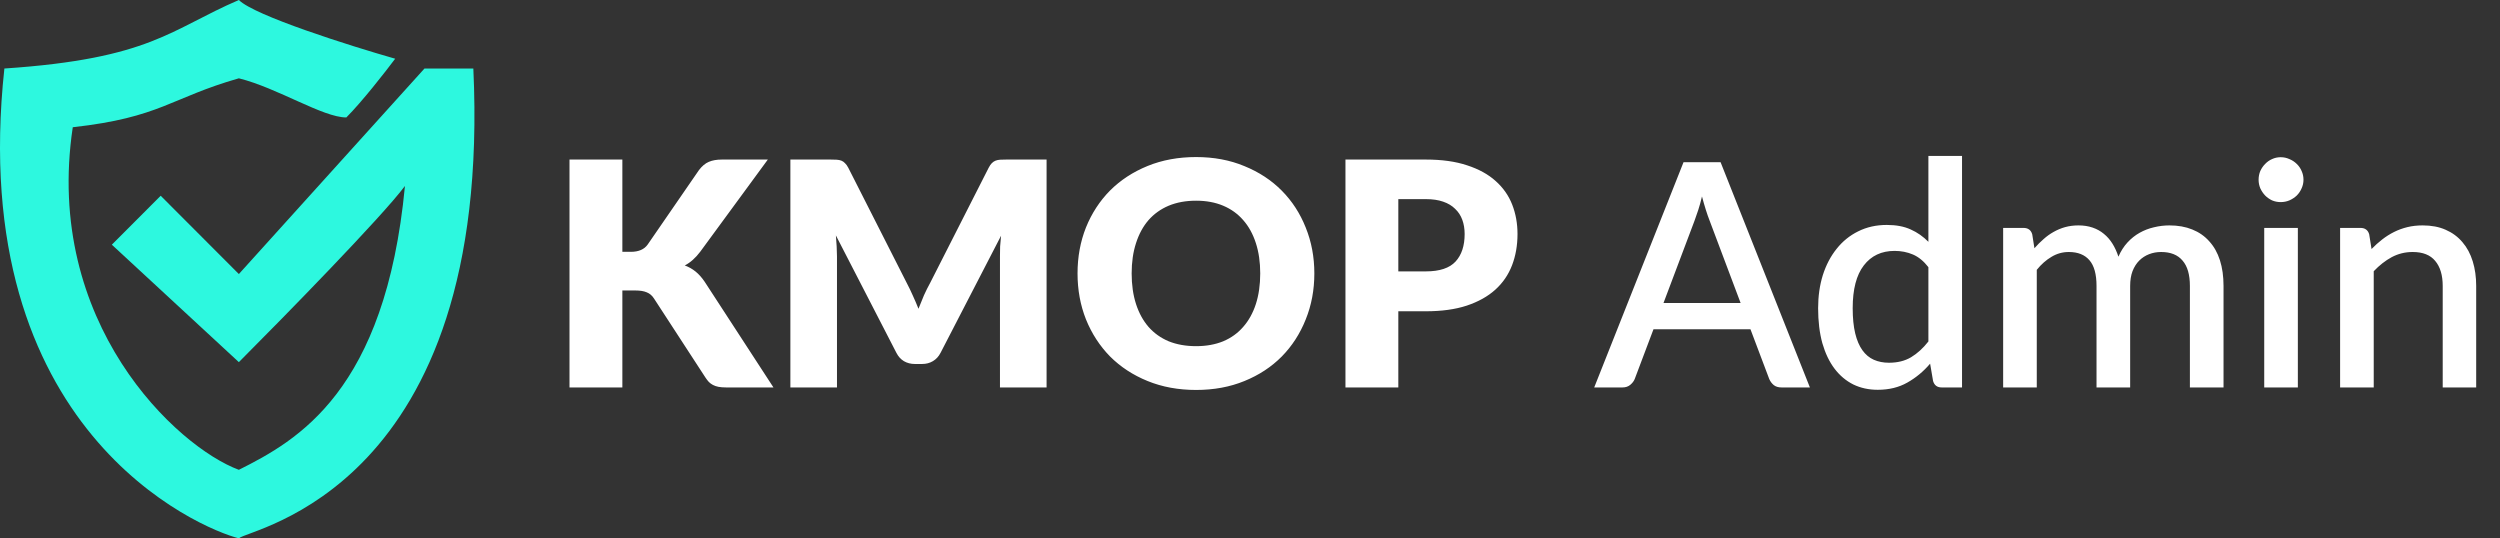
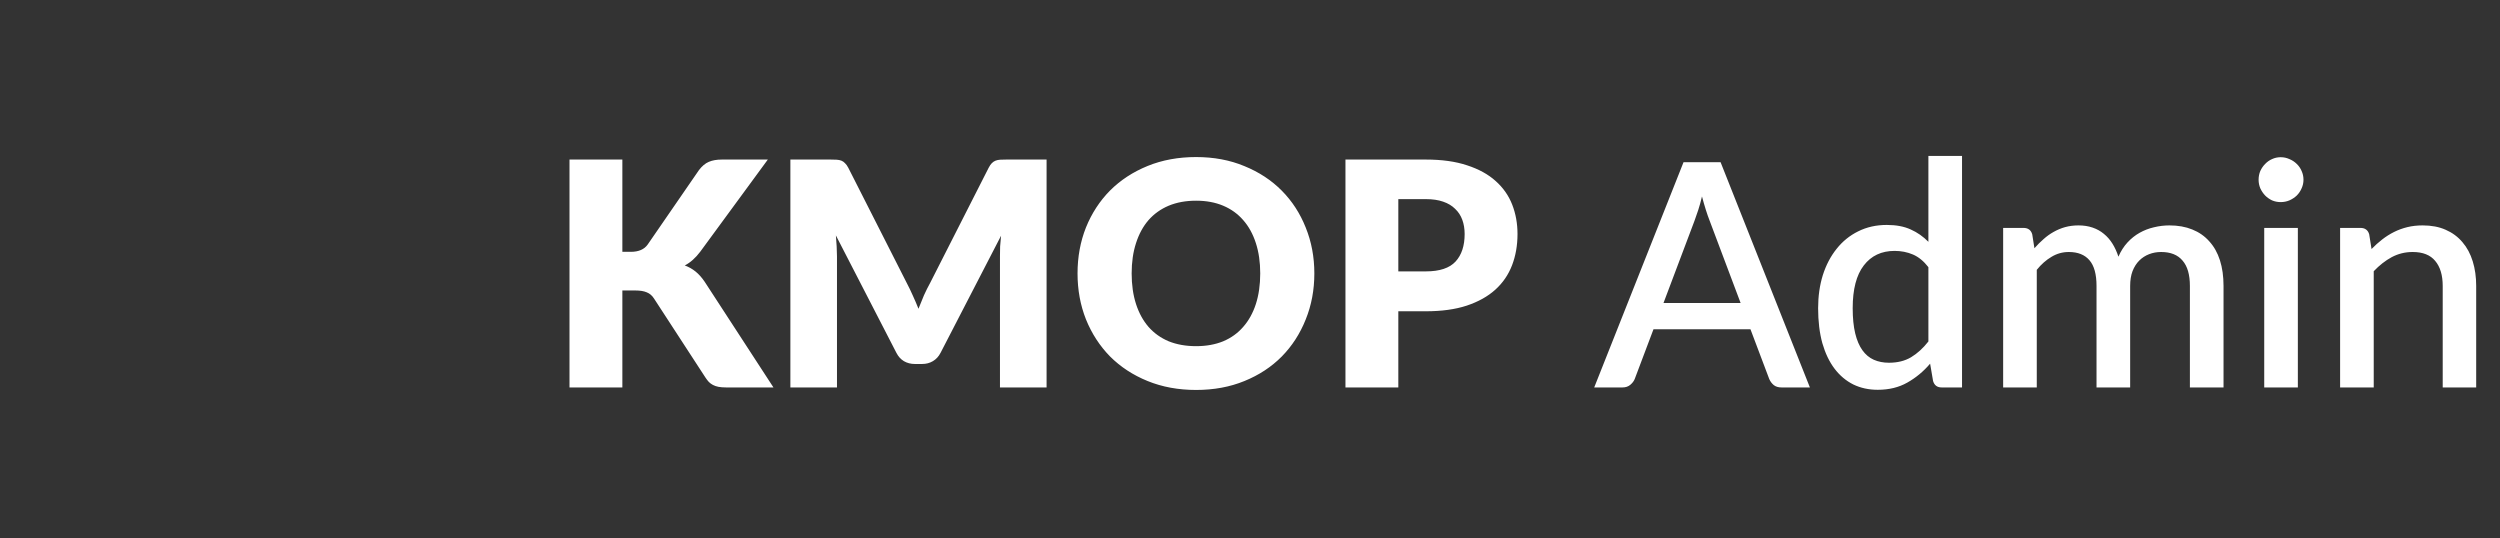
<svg xmlns="http://www.w3.org/2000/svg" width="274" height="59" viewBox="0 0 274 59" fill="none">
  <rect x="0" y="0" width="274" height="59" fill="#333333" stroke="none" />
-   <path d="M26.179 59C21.896 57.927 -3.804 47.2 0.48 7.509C16.542 6.436 18.683 3.218 26.179 0C27.892 1.716 38.315 5.006 43.312 6.436C42.241 7.867 39.671 11.156 37.958 12.873C35.388 12.873 30.462 9.655 26.179 8.582C18.683 10.727 17.612 12.873 7.975 13.945C4.763 35.4 19.397 48.988 26.179 51.491C32.604 48.273 42.241 42.909 44.383 20.382C41.813 23.814 31.176 34.685 26.179 39.691L12.258 26.818L17.612 21.454L26.179 30.036L46.524 7.509H51.878C54.02 53.636 27.25 57.927 26.179 59Z" fill="#2DF8DF" />
  <path d="M68.211 27.601H69.137C69.994 27.601 70.611 27.333 70.989 26.796L76.611 18.636C76.943 18.201 77.297 17.904 77.674 17.744C78.063 17.573 78.543 17.487 79.114 17.487H84.154L76.749 27.584C76.223 28.281 75.657 28.784 75.051 29.093C75.486 29.253 75.88 29.476 76.234 29.761C76.589 30.047 76.92 30.419 77.229 30.876L84.771 42.464H79.594C79.263 42.464 78.977 42.441 78.737 42.396C78.509 42.35 78.309 42.281 78.137 42.19C77.966 42.099 77.817 41.99 77.691 41.864C77.566 41.727 77.446 41.573 77.331 41.401L71.674 32.71C71.469 32.39 71.206 32.167 70.886 32.041C70.577 31.904 70.154 31.836 69.617 31.836H68.211V42.464H62.417V17.487H68.211V27.601ZM114.705 17.487V42.464H109.596V28.099C109.596 27.767 109.602 27.407 109.613 27.019C109.636 26.63 109.67 26.236 109.716 25.836L103.082 38.676C102.876 39.076 102.596 39.379 102.242 39.584C101.899 39.79 101.505 39.893 101.059 39.893H100.27C99.825 39.893 99.425 39.79 99.07 39.584C98.728 39.379 98.453 39.076 98.248 38.676L91.613 25.801C91.648 26.213 91.676 26.619 91.699 27.019C91.722 27.407 91.733 27.767 91.733 28.099V42.464H86.625V17.487H91.048C91.299 17.487 91.516 17.493 91.699 17.504C91.893 17.516 92.065 17.55 92.213 17.607C92.362 17.664 92.493 17.756 92.608 17.881C92.733 17.996 92.853 18.161 92.968 18.379L99.396 31.047C99.625 31.481 99.842 31.933 100.048 32.401C100.265 32.87 100.47 33.35 100.665 33.841C100.859 33.339 101.059 32.847 101.265 32.367C101.482 31.887 101.71 31.43 101.95 30.996L108.362 18.379C108.476 18.161 108.59 17.996 108.705 17.881C108.83 17.756 108.968 17.664 109.116 17.607C109.265 17.55 109.43 17.516 109.613 17.504C109.808 17.493 110.03 17.487 110.282 17.487H114.705ZM144.052 29.967C144.052 31.773 143.738 33.453 143.109 35.007C142.492 36.561 141.618 37.916 140.486 39.07C139.355 40.213 137.989 41.11 136.389 41.761C134.801 42.413 133.035 42.739 131.092 42.739C129.149 42.739 127.378 42.413 125.778 41.761C124.178 41.11 122.806 40.213 121.663 39.07C120.532 37.916 119.652 36.561 119.023 35.007C118.406 33.453 118.098 31.773 118.098 29.967C118.098 28.161 118.406 26.481 119.023 24.927C119.652 23.373 120.532 22.024 121.663 20.881C122.806 19.739 124.178 18.841 125.778 18.19C127.378 17.539 129.149 17.213 131.092 17.213C133.035 17.213 134.801 17.544 136.389 18.207C137.989 18.859 139.355 19.756 140.486 20.899C141.618 22.041 142.492 23.39 143.109 24.944C143.738 26.499 144.052 28.173 144.052 29.967ZM138.121 29.967C138.121 28.733 137.961 27.624 137.641 26.641C137.321 25.647 136.858 24.807 136.252 24.121C135.658 23.436 134.926 22.91 134.058 22.544C133.189 22.179 132.201 21.996 131.092 21.996C129.972 21.996 128.972 22.179 128.092 22.544C127.223 22.91 126.486 23.436 125.881 24.121C125.286 24.807 124.829 25.647 124.509 26.641C124.189 27.624 124.029 28.733 124.029 29.967C124.029 31.213 124.189 32.333 124.509 33.327C124.829 34.31 125.286 35.144 125.881 35.83C126.486 36.516 127.223 37.041 128.092 37.407C128.972 37.761 129.972 37.939 131.092 37.939C132.201 37.939 133.189 37.761 134.058 37.407C134.926 37.041 135.658 36.516 136.252 35.83C136.858 35.144 137.321 34.31 137.641 33.327C137.961 32.333 138.121 31.213 138.121 29.967ZM156.273 29.744C157.782 29.744 158.867 29.384 159.53 28.664C160.193 27.944 160.525 26.939 160.525 25.647C160.525 25.076 160.439 24.556 160.267 24.087C160.096 23.619 159.833 23.219 159.479 22.887C159.136 22.544 158.696 22.281 158.159 22.099C157.633 21.916 157.005 21.824 156.273 21.824H153.256V29.744H156.273ZM156.273 17.487C158.033 17.487 159.542 17.699 160.799 18.121C162.067 18.533 163.107 19.104 163.919 19.836C164.742 20.567 165.347 21.43 165.736 22.424C166.125 23.419 166.319 24.493 166.319 25.647C166.319 26.893 166.119 28.036 165.719 29.076C165.319 30.116 164.707 31.007 163.885 31.75C163.062 32.493 162.016 33.076 160.747 33.499C159.49 33.91 157.999 34.116 156.273 34.116H153.256V42.464H147.462V17.487H156.273ZM190.771 33.207L187.377 24.19C187.102 23.493 186.822 22.607 186.537 21.533C186.411 22.07 186.274 22.567 186.125 23.024C185.977 23.47 185.84 23.864 185.714 24.207L182.32 33.207H190.771ZM198.365 42.464H195.262C194.908 42.464 194.622 42.379 194.405 42.207C194.188 42.024 194.022 41.801 193.908 41.539L191.851 36.087H181.222L179.165 41.539C179.074 41.767 178.914 41.979 178.685 42.173C178.457 42.367 178.171 42.464 177.828 42.464H174.725L184.514 17.779H188.577L198.365 42.464ZM211.352 29.281C210.838 28.619 210.272 28.156 209.655 27.893C209.038 27.63 208.369 27.499 207.649 27.499C206.209 27.499 205.084 28.03 204.272 29.093C203.461 30.144 203.055 31.704 203.055 33.773C203.055 34.847 203.146 35.767 203.329 36.533C203.512 37.287 203.775 37.904 204.118 38.384C204.461 38.864 204.878 39.213 205.369 39.43C205.861 39.647 206.415 39.756 207.032 39.756C207.969 39.756 208.775 39.556 209.449 39.156C210.135 38.744 210.769 38.167 211.352 37.424V29.281ZM215.038 17.093V42.464H212.809C212.318 42.464 212.004 42.23 211.866 41.761L211.541 39.859C210.809 40.716 209.975 41.407 209.038 41.933C208.112 42.459 207.032 42.721 205.798 42.721C204.815 42.721 203.924 42.527 203.124 42.139C202.324 41.739 201.638 41.161 201.066 40.407C200.495 39.653 200.049 38.721 199.729 37.613C199.421 36.493 199.266 35.213 199.266 33.773C199.266 32.47 199.438 31.264 199.781 30.156C200.135 29.047 200.638 28.087 201.289 27.276C201.941 26.453 202.729 25.813 203.655 25.356C204.592 24.887 205.638 24.653 206.792 24.653C207.821 24.653 208.695 24.819 209.415 25.15C210.135 25.47 210.781 25.921 211.352 26.504V17.093H215.038ZM219.545 42.464V24.979H221.773C222.276 24.979 222.596 25.213 222.733 25.681L222.973 27.207C223.293 26.841 223.625 26.51 223.968 26.213C224.311 25.904 224.676 25.641 225.065 25.424C225.465 25.196 225.888 25.019 226.333 24.893C226.791 24.767 227.282 24.704 227.808 24.704C228.368 24.704 228.882 24.784 229.351 24.944C229.819 25.104 230.231 25.333 230.585 25.63C230.951 25.927 231.265 26.287 231.528 26.71C231.791 27.133 232.008 27.607 232.179 28.133C232.442 27.527 232.773 27.007 233.173 26.573C233.573 26.139 234.019 25.784 234.511 25.51C235.002 25.236 235.522 25.036 236.071 24.91C236.631 24.773 237.196 24.704 237.768 24.704C238.705 24.704 239.539 24.853 240.271 25.15C241.013 25.447 241.636 25.881 242.139 26.453C242.653 27.013 243.042 27.704 243.305 28.527C243.568 29.35 243.699 30.287 243.699 31.339V42.464H240.013V31.339C240.013 30.104 239.745 29.179 239.208 28.561C238.682 27.933 237.899 27.619 236.859 27.619C236.391 27.619 235.951 27.699 235.539 27.859C235.128 28.019 234.768 28.253 234.459 28.561C234.151 28.87 233.905 29.259 233.722 29.727C233.551 30.184 233.465 30.721 233.465 31.339V42.464H229.779V31.339C229.779 30.059 229.522 29.121 229.008 28.527C228.493 27.921 227.739 27.619 226.745 27.619C226.059 27.619 225.425 27.796 224.842 28.15C224.259 28.493 223.722 28.967 223.231 29.573V42.464H219.545ZM251.845 24.979V42.464H248.159V24.979H251.845ZM252.462 19.699C252.462 20.03 252.393 20.344 252.256 20.641C252.13 20.939 251.953 21.201 251.725 21.43C251.496 21.647 251.227 21.824 250.919 21.961C250.622 22.087 250.302 22.15 249.959 22.15C249.627 22.15 249.313 22.087 249.016 21.961C248.73 21.824 248.479 21.647 248.262 21.43C248.045 21.201 247.867 20.939 247.73 20.641C247.605 20.344 247.542 20.03 247.542 19.699C247.542 19.356 247.605 19.036 247.73 18.739C247.867 18.441 248.045 18.184 248.262 17.967C248.479 17.739 248.73 17.561 249.016 17.436C249.313 17.299 249.627 17.23 249.959 17.23C250.302 17.23 250.622 17.299 250.919 17.436C251.227 17.561 251.496 17.739 251.725 17.967C251.953 18.184 252.13 18.441 252.256 18.739C252.393 19.036 252.462 19.356 252.462 19.699ZM259.921 27.293C260.298 26.904 260.687 26.556 261.087 26.247C261.498 25.927 261.933 25.653 262.39 25.424C262.847 25.196 263.333 25.019 263.847 24.893C264.361 24.767 264.921 24.704 265.527 24.704C266.487 24.704 267.327 24.864 268.047 25.184C268.778 25.504 269.39 25.956 269.881 26.539C270.384 27.121 270.761 27.824 271.013 28.647C271.264 29.459 271.39 30.356 271.39 31.339V42.464H267.721V31.339C267.721 30.161 267.447 29.247 266.898 28.596C266.361 27.944 265.538 27.619 264.43 27.619C263.607 27.619 262.841 27.807 262.133 28.184C261.436 28.561 260.778 29.076 260.161 29.727V42.464H256.476V24.979H258.704C259.207 24.979 259.527 25.213 259.664 25.681L259.921 27.293Z" fill="white" />
</svg>